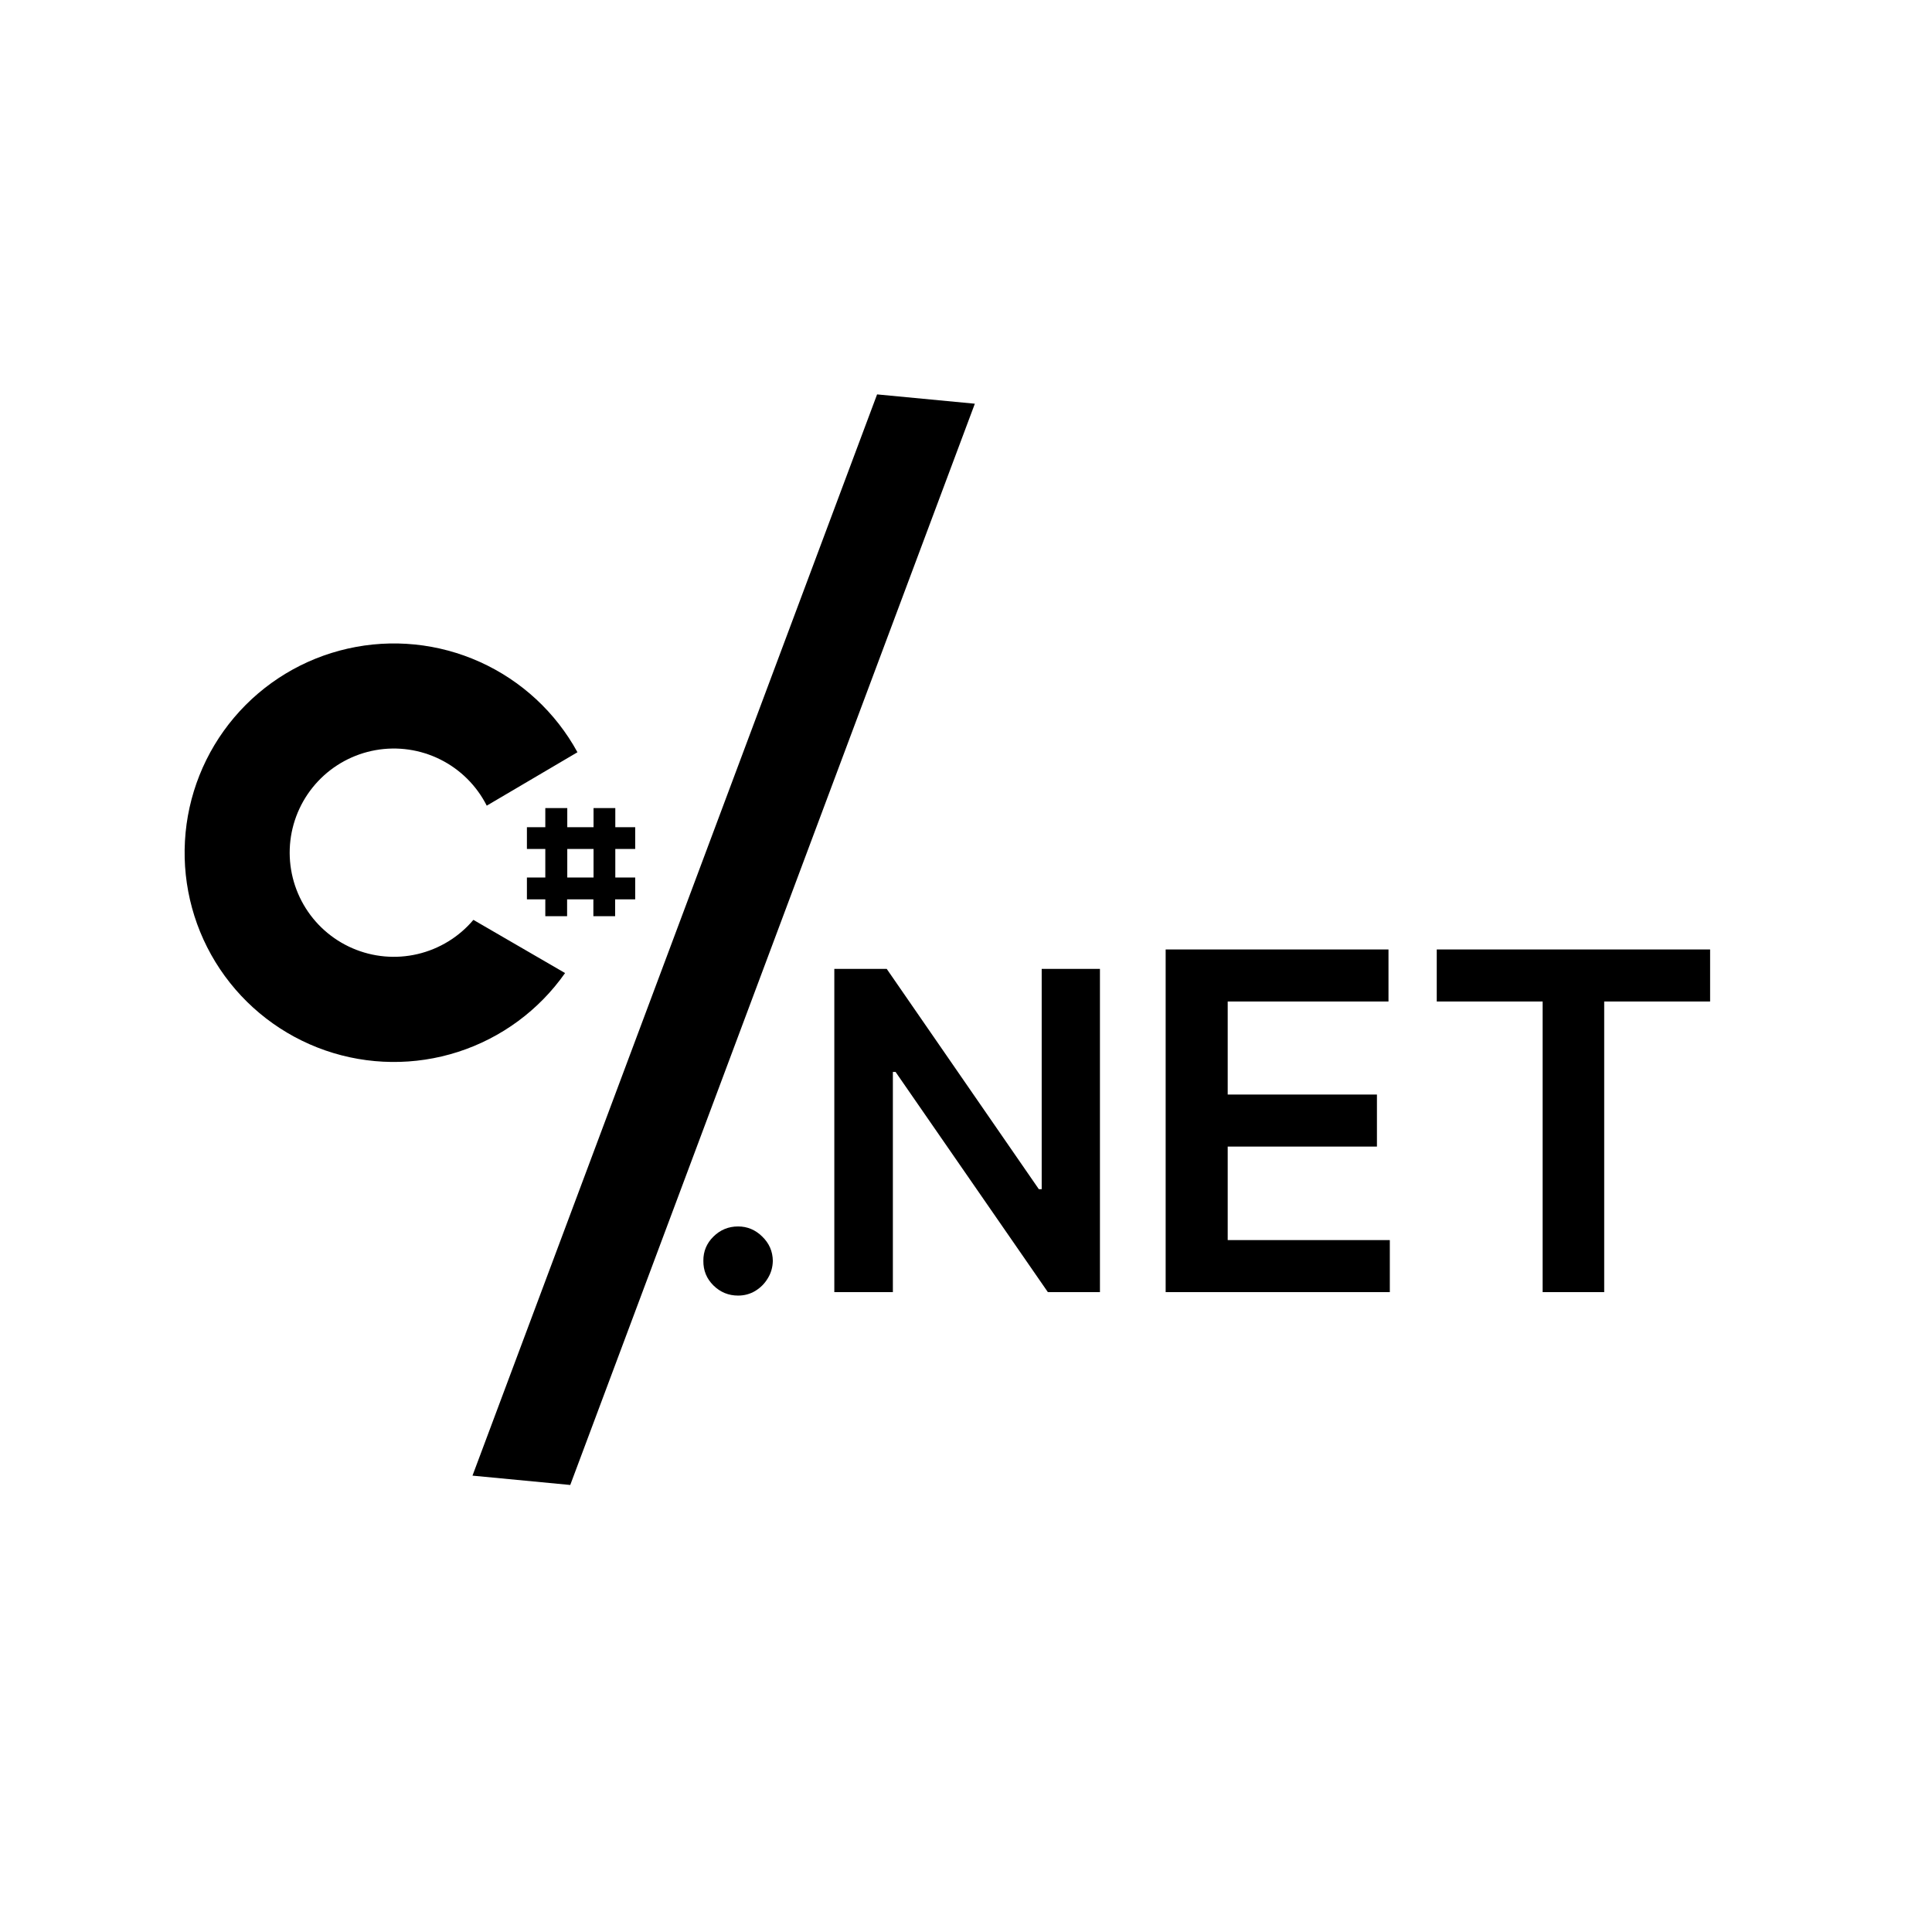
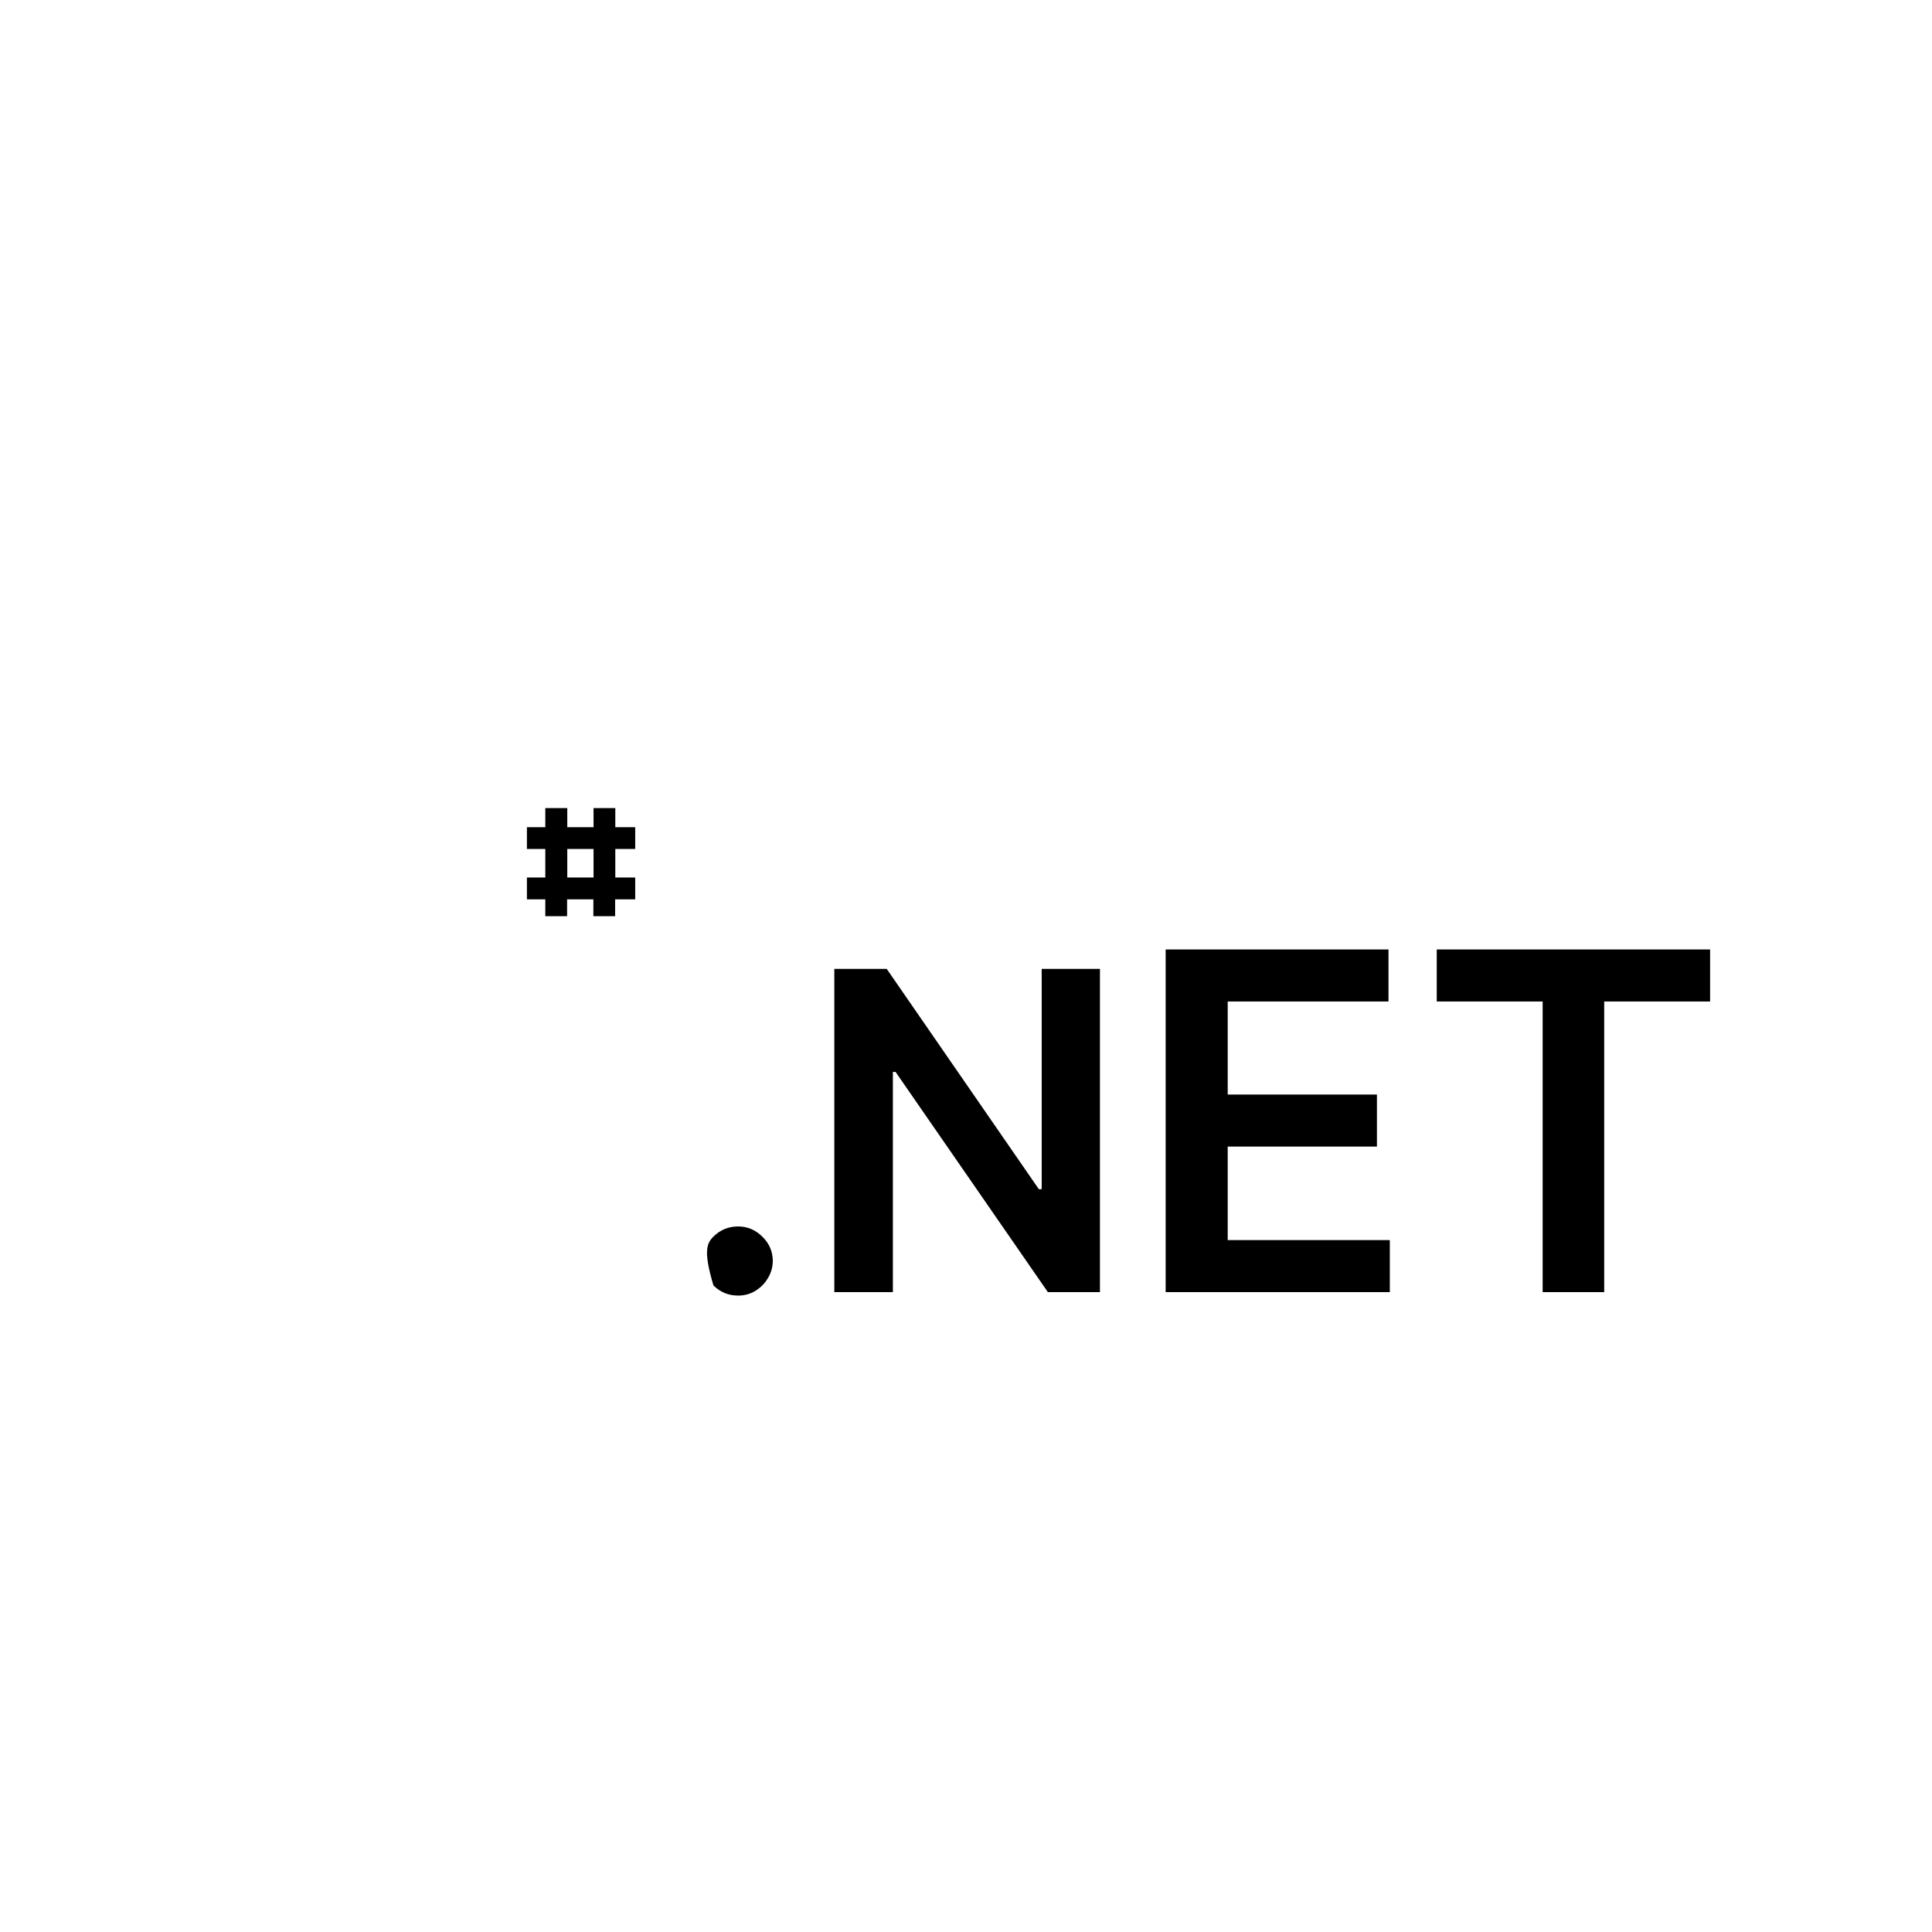
<svg xmlns="http://www.w3.org/2000/svg" width="100" height="100" viewBox="0 0 100 100" fill="none">
-   <path d="M24.503 47.612C23.756 48.497 22.743 49.117 21.615 49.382C20.487 49.647 19.304 49.541 18.241 49.08C17.179 48.62 16.292 47.829 15.714 46.825C15.136 45.822 14.896 44.658 15.03 43.508C15.165 42.358 15.667 41.281 16.461 40.438C17.255 39.595 18.3 39.03 19.441 38.827C20.581 38.624 21.756 38.794 22.793 39.312C23.829 39.829 24.671 40.667 25.194 41.701L29.889 38.936C28.759 36.871 26.987 35.231 24.841 34.263C22.696 33.295 20.294 33.052 17.998 33.572C15.702 34.091 13.638 35.343 12.118 37.14C10.598 38.937 9.704 41.181 9.573 43.53C9.441 45.88 10.078 48.209 11.388 50.165C12.698 52.12 14.61 53.596 16.833 54.368C19.056 55.14 21.471 55.167 23.711 54.445C25.951 53.723 27.895 52.291 29.248 50.365L24.503 47.612Z" fill="black" />
  <path d="M32.878 43.942V42.816H31.848V41.826H30.722V42.816H29.362V41.826H28.225V42.816H27.273V43.942H28.225V45.42H27.273V46.55H28.225V47.422H29.353V46.55H30.713V47.422H31.839V46.55H32.878V45.42H31.848V43.942H32.878ZM30.722 45.42H29.362V43.942H30.722V45.42Z" fill="black" />
-   <path d="M50.458 20.896L29.516 76.862L24.456 76.379L45.398 20.414L50.458 20.896Z" fill="black" />
-   <path d="M38.203 67.059C37.708 67.059 37.283 66.884 36.929 66.536C36.575 66.187 36.401 65.763 36.406 65.261C36.401 64.771 36.575 64.352 36.929 64.004C37.283 63.655 37.708 63.481 38.203 63.481C38.683 63.481 39.099 63.655 39.453 64.004C39.813 64.352 39.995 64.771 40.001 65.261C39.995 65.594 39.908 65.896 39.739 66.168C39.576 66.441 39.358 66.658 39.086 66.822C38.819 66.98 38.525 67.059 38.203 67.059ZM56.933 50.149V66.879H54.237L46.354 55.483H46.215V66.879H43.184V50.149H45.896L53.771 61.553H53.918V50.149H56.933ZM60.334 66.879V49.145H71.868V51.838H63.546V56.653H71.27V59.346H63.546V64.186H71.937V66.879H60.334ZM74.366 51.838V49.145H88.515V51.838H83.033V66.879H79.847V51.838H74.366Z" fill="black" />
+   <path d="M38.203 67.059C37.708 67.059 37.283 66.884 36.929 66.536C36.401 64.771 36.575 64.352 36.929 64.004C37.283 63.655 37.708 63.481 38.203 63.481C38.683 63.481 39.099 63.655 39.453 64.004C39.813 64.352 39.995 64.771 40.001 65.261C39.995 65.594 39.908 65.896 39.739 66.168C39.576 66.441 39.358 66.658 39.086 66.822C38.819 66.98 38.525 67.059 38.203 67.059ZM56.933 50.149V66.879H54.237L46.354 55.483H46.215V66.879H43.184V50.149H45.896L53.771 61.553H53.918V50.149H56.933ZM60.334 66.879V49.145H71.868V51.838H63.546V56.653H71.27V59.346H63.546V64.186H71.937V66.879H60.334ZM74.366 51.838V49.145H88.515V51.838H83.033V66.879H79.847V51.838H74.366Z" fill="black" />
</svg>